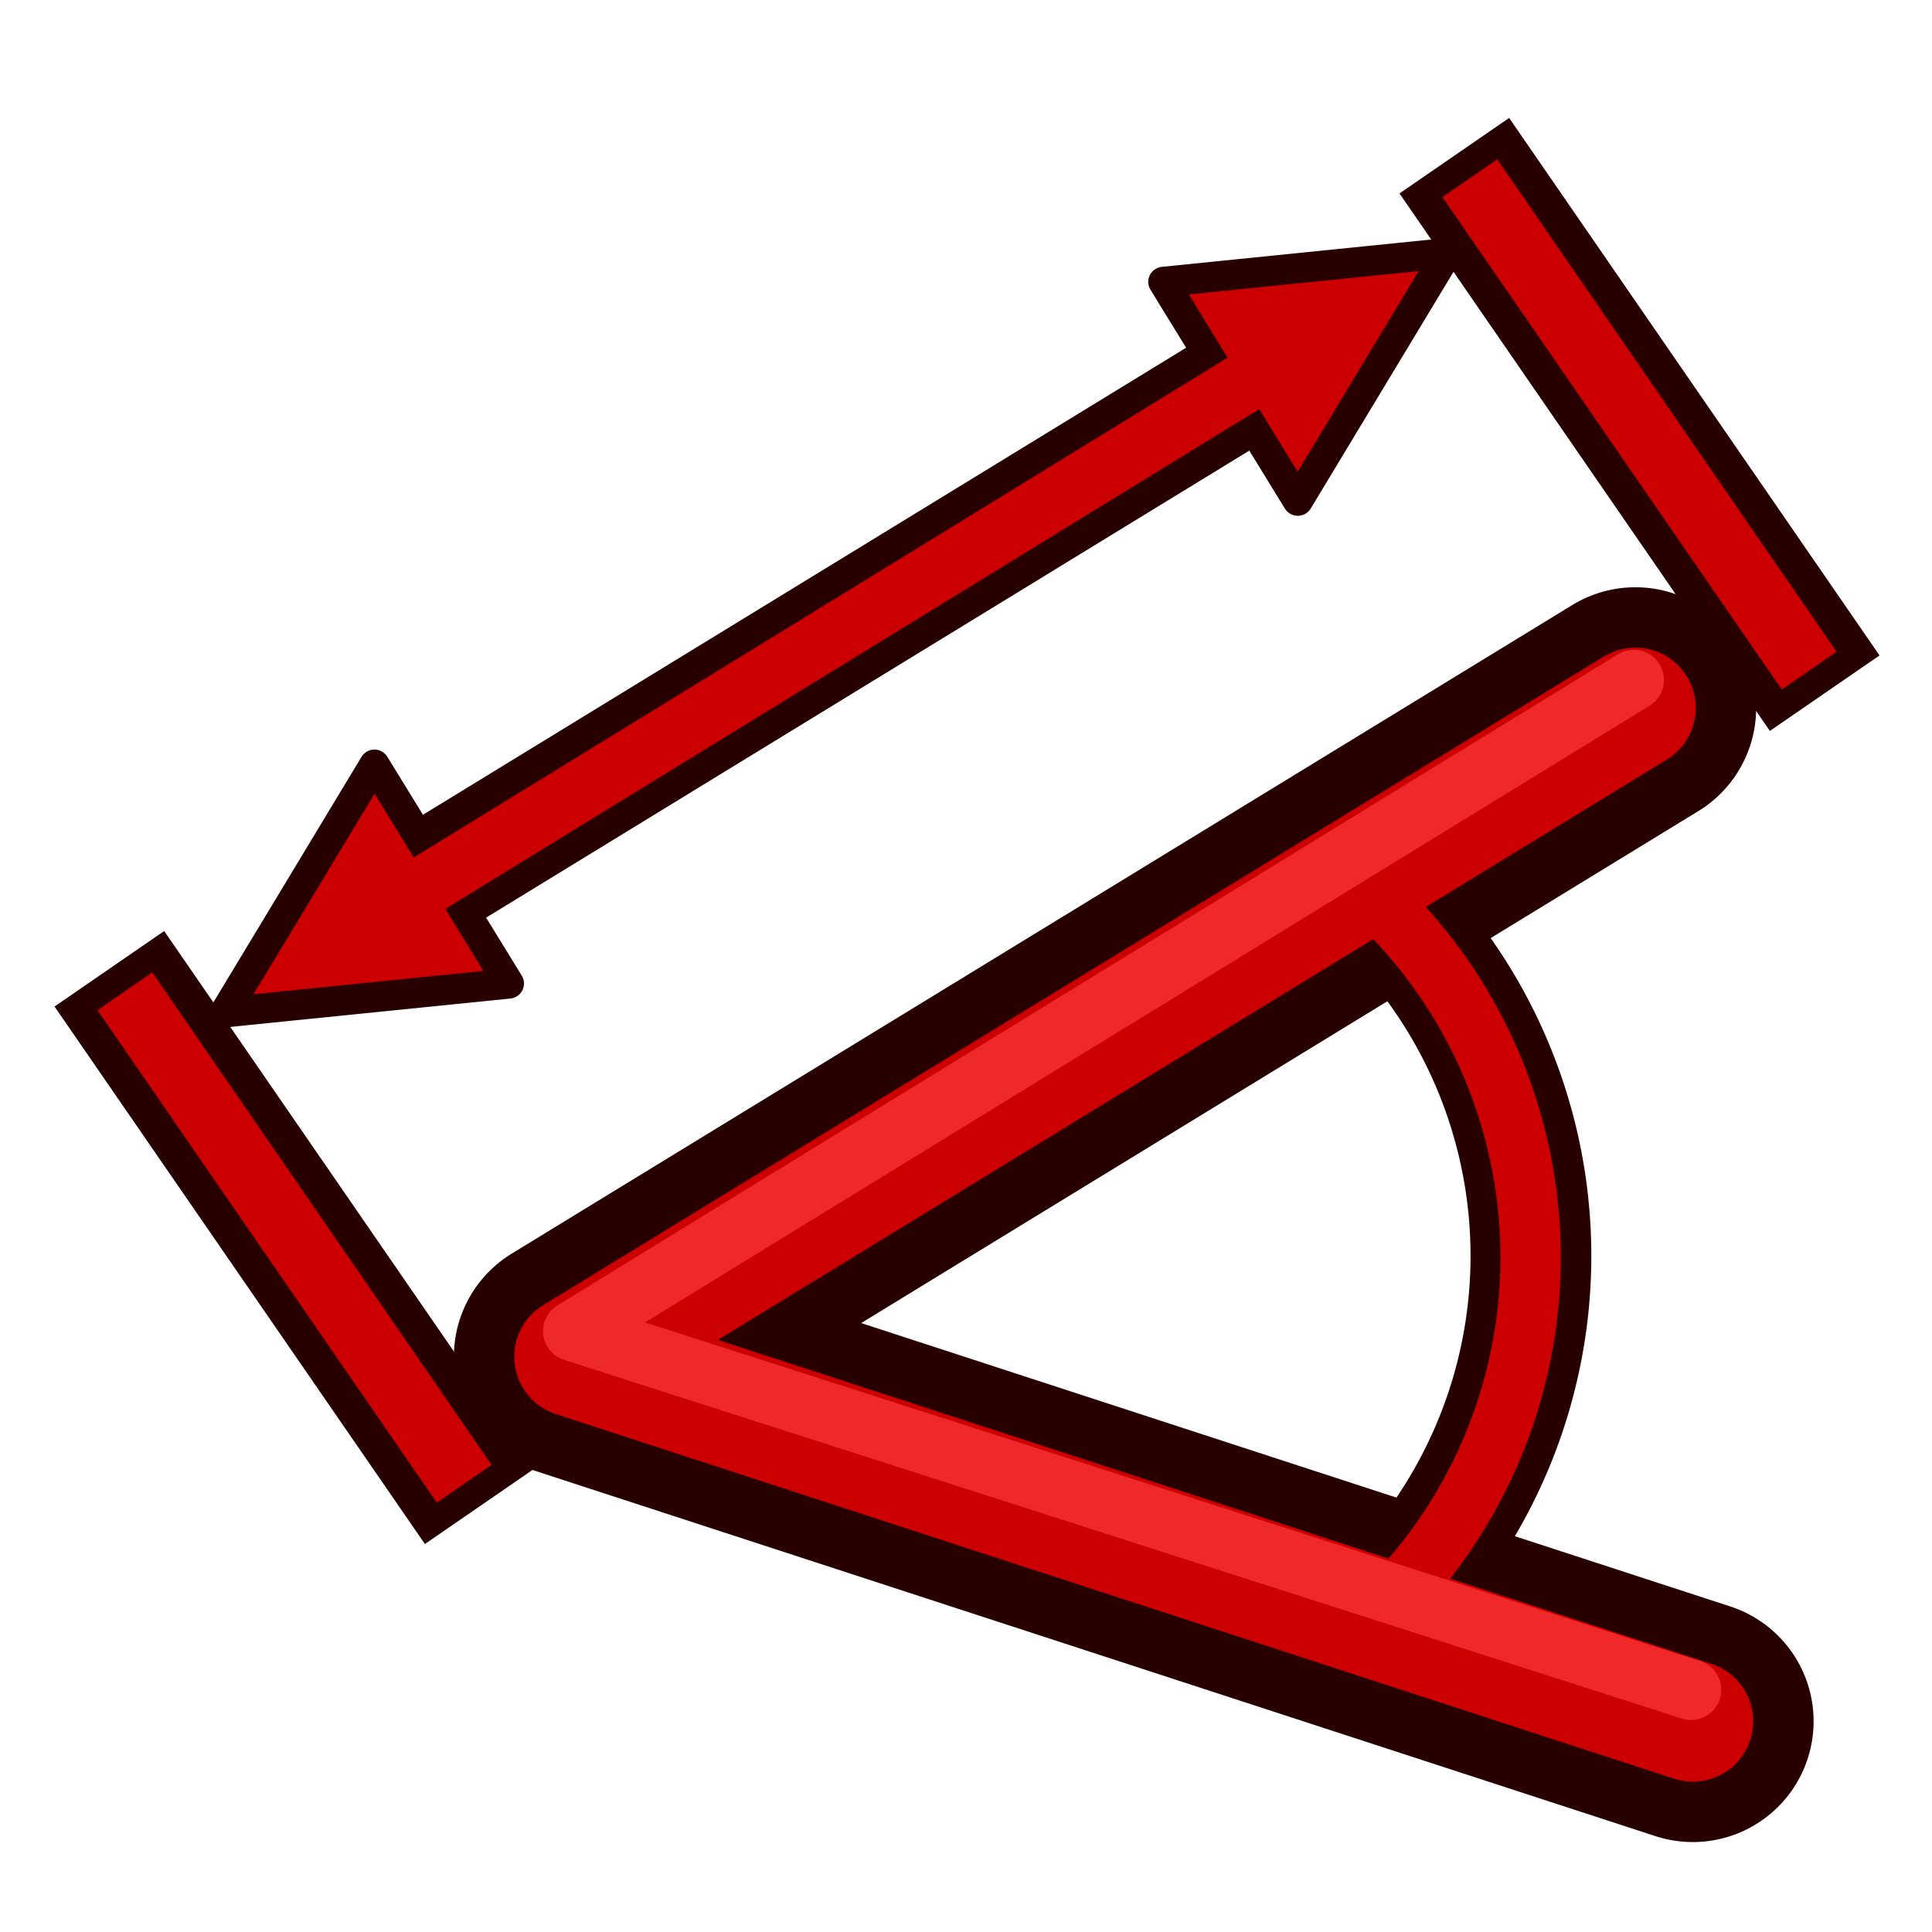
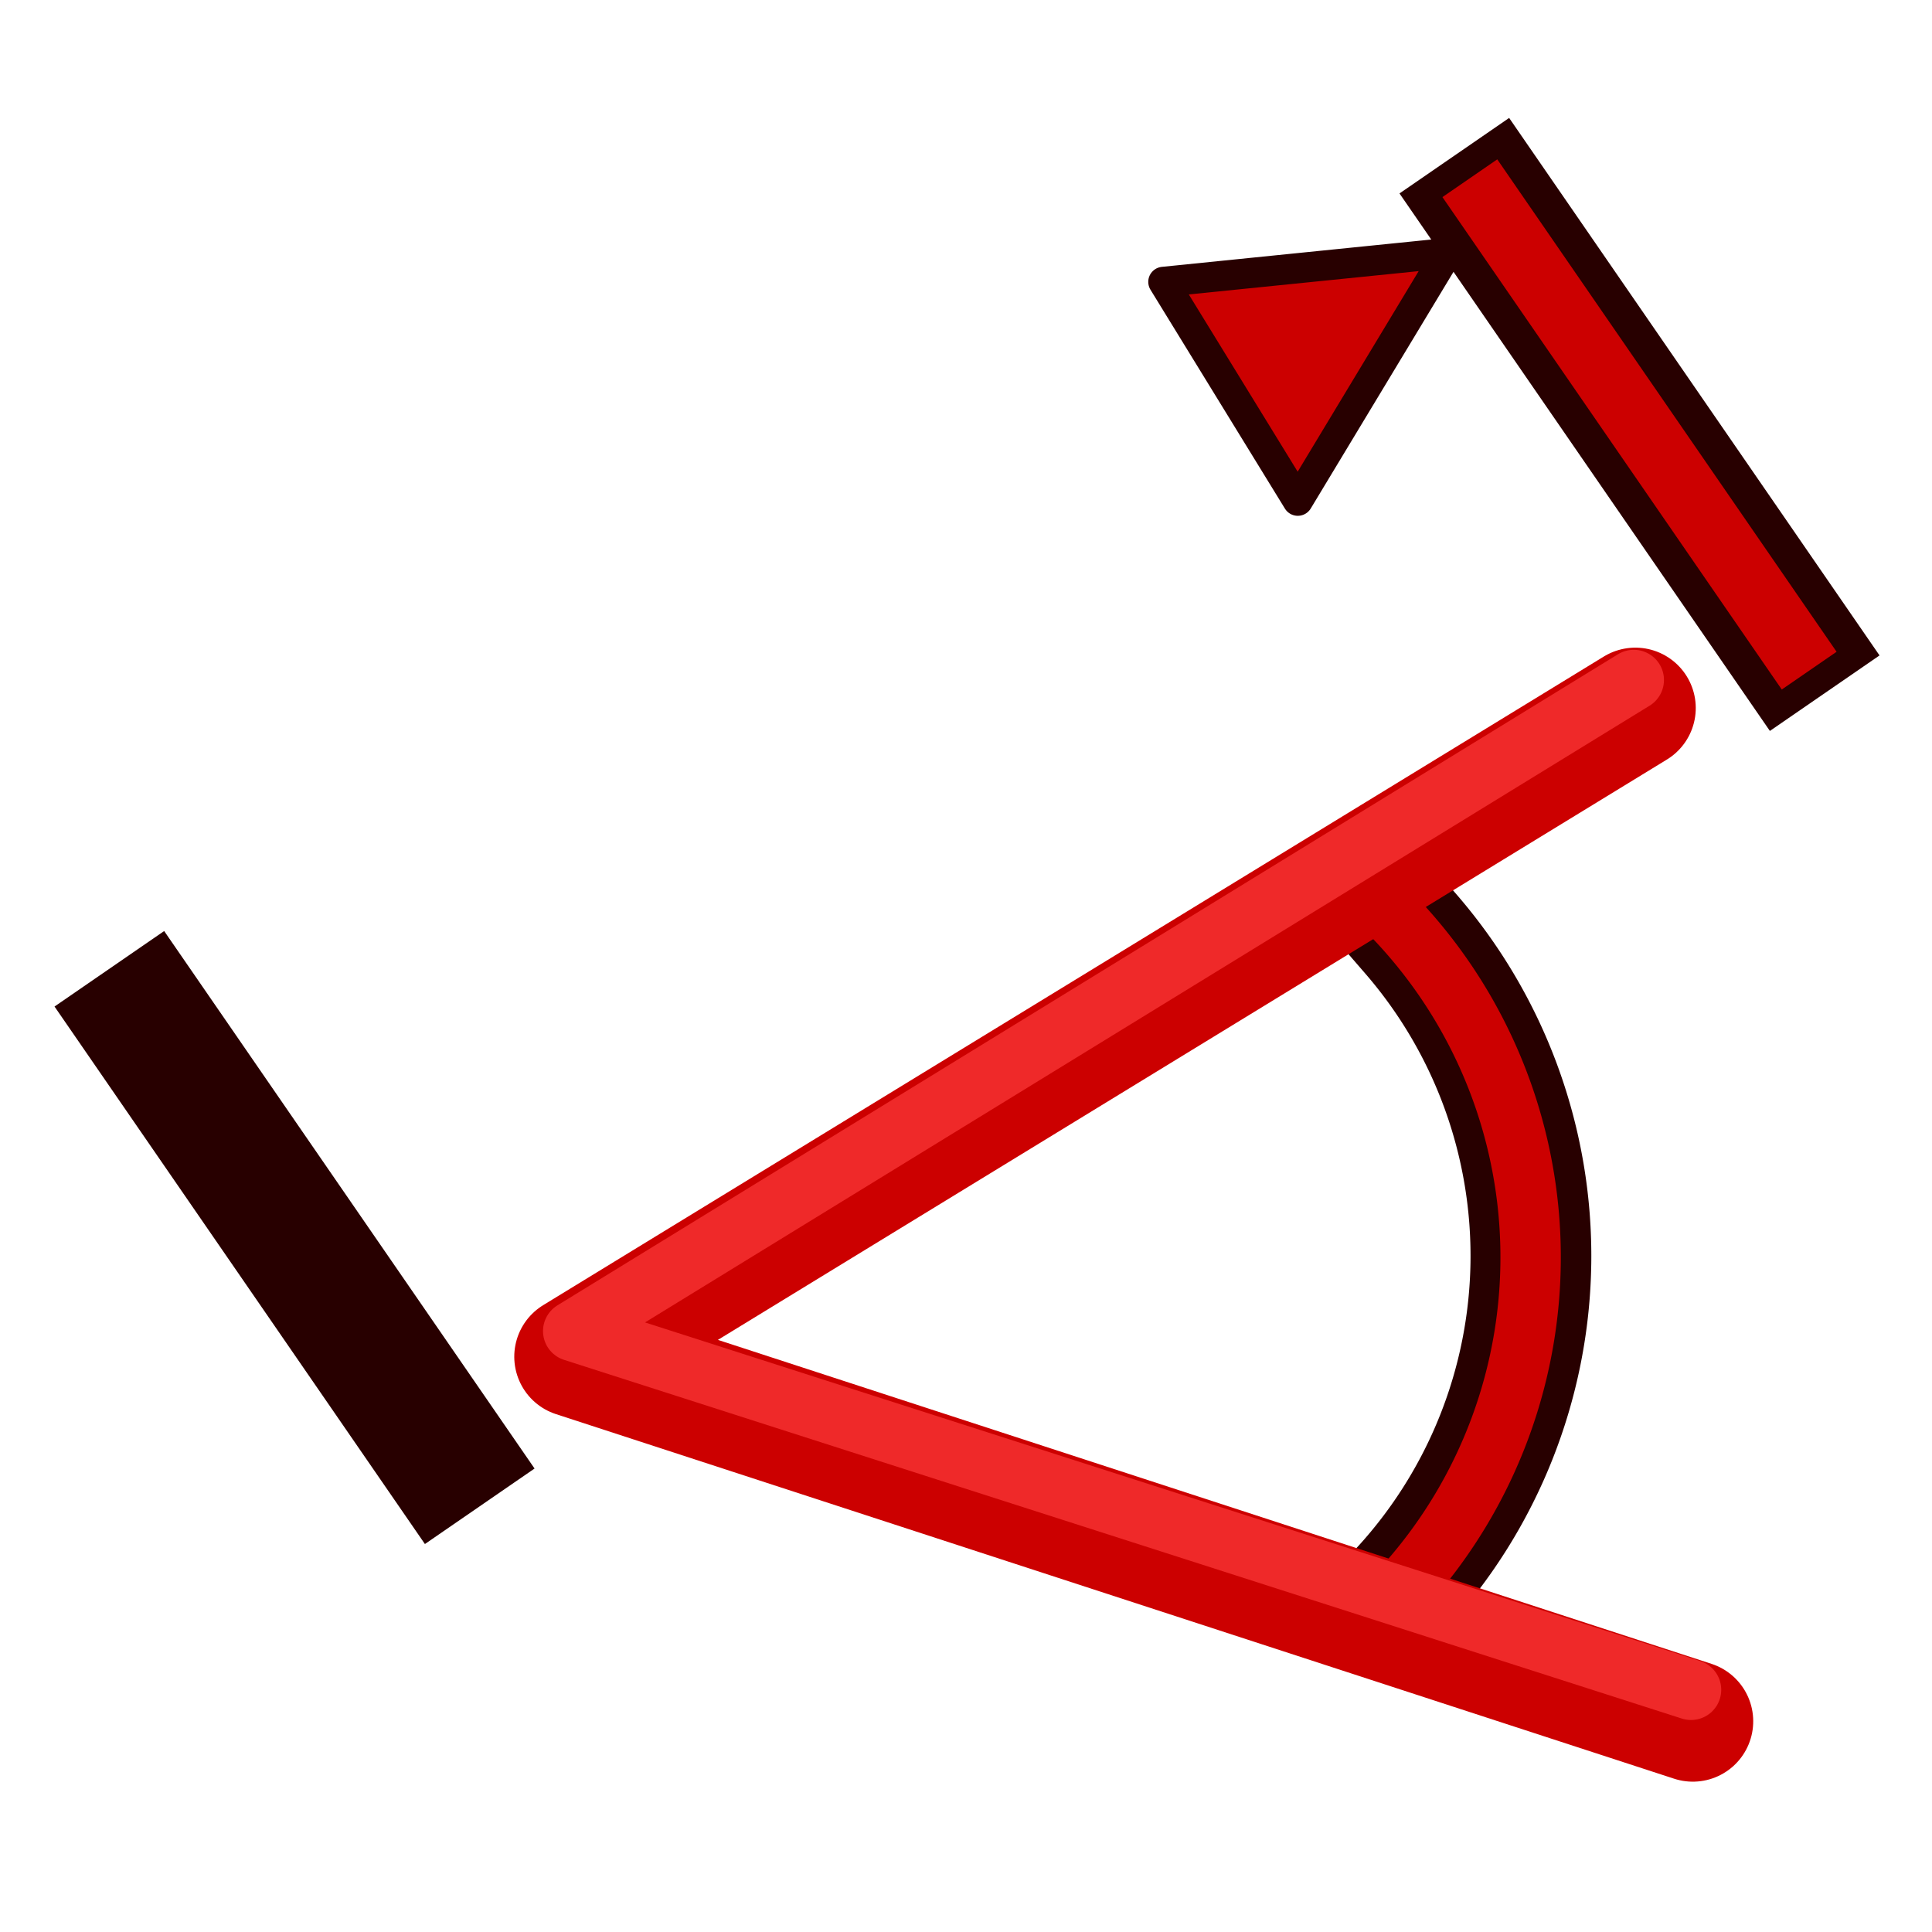
<svg xmlns="http://www.w3.org/2000/svg" xmlns:ns1="http://sodipodi.sourceforge.net/DTD/sodipodi-0.dtd" xmlns:ns2="http://www.inkscape.org/namespaces/inkscape" xmlns:xlink="http://www.w3.org/1999/xlink" width="64px" height="64px" id="svg2816" version="1.1" ns1:docname="Constraint_Dimension.svg" ns2:version="1.3.2 (091e20ef0f, 2023-11-25, custom)">
  <ns1:namedview id="namedview29" pagecolor="#505050" bordercolor="#eeeeee" borderopacity="1" objecttolerance="10.0" gridtolerance="10.0" guidetolerance="10.0" ns2:pageshadow="0" ns2:pageopacity="0" ns2:pagecheckerboard="0" showgrid="true" ns2:zoom="16" ns2:cx="21.125" ns2:cy="32.875" ns2:window-width="2560" ns2:window-height="1372" ns2:window-x="0" ns2:window-y="0" ns2:window-maximized="1" ns2:current-layer="svg2816" ns2:showpageshadow="2" ns2:deskcolor="#d1d1d1" showguides="true">
    <ns2:grid id="grid1" units="px" originx="0" originy="0" spacingx="1" spacingy="1" empcolor="#0099e5" empopacity="0.302" color="#0099e5" opacity="0.149" empspacing="5" dotted="false" gridanglex="30" gridanglez="30" visible="true" />
  </ns1:namedview>
  <defs id="defs2818">
    <linearGradient id="linearGradient3602">
      <stop style="stop-color:#ff2600;stop-opacity:1" offset="0" id="stop3604" />
      <stop style="stop-color:#ff5f00;stop-opacity:1" offset="1" id="stop3606" />
    </linearGradient>
    <linearGradient xlink:href="#linearGradient3602-7" id="linearGradient3608-5" x1="3.909" y1="14.364" x2="24.818" y2="14.364" gradientUnits="userSpaceOnUse" />
    <linearGradient id="linearGradient3602-7">
      <stop style="stop-color:#c51900;stop-opacity:1" offset="0" id="stop3604-1" />
      <stop style="stop-color:#ff5f00;stop-opacity:1" offset="1" id="stop3606-3" />
    </linearGradient>
    <linearGradient xlink:href="#linearGradient3602-5" id="linearGradient3608-1" x1="3.909" y1="14.364" x2="24.818" y2="14.364" gradientUnits="userSpaceOnUse" />
    <linearGradient id="linearGradient3602-5">
      <stop style="stop-color:#c51900;stop-opacity:1" offset="0" id="stop3604-9" />
      <stop style="stop-color:#ff5f00;stop-opacity:1" offset="1" id="stop3606-9" />
    </linearGradient>
    <linearGradient y2="14.364" x2="24.818" y1="14.364" x1="3.909" gradientUnits="userSpaceOnUse" id="linearGradient3686" xlink:href="#linearGradient3602-5" />
    <linearGradient xlink:href="#linearGradient3602-58" id="linearGradient3608-8" x1="3.909" y1="14.364" x2="24.818" y2="14.364" gradientUnits="userSpaceOnUse" />
    <linearGradient id="linearGradient3602-58">
      <stop style="stop-color:#c51900;stop-opacity:1" offset="0" id="stop3604-2" />
      <stop style="stop-color:#ff5f00;stop-opacity:1" offset="1" id="stop3606-2" />
    </linearGradient>
    <linearGradient y2="14.364" x2="24.818" y1="14.364" x1="3.909" gradientUnits="userSpaceOnUse" id="linearGradient3726" xlink:href="#linearGradient3602-58" />
    <linearGradient xlink:href="#linearGradient3838" id="linearGradient3844" x1="2802.963" y1="538.362" x2="2859.726" y2="786.056" gradientUnits="userSpaceOnUse" />
    <linearGradient id="linearGradient3838">
      <stop style="stop-color:#34e0e2;stop-opacity:1" offset="0" id="stop3840" />
      <stop style="stop-color:#06989a;stop-opacity:1" offset="1" id="stop3842" />
    </linearGradient>
    <linearGradient y2="786.056" x2="2859.726" y1="538.362" x1="2802.963" gradientUnits="userSpaceOnUse" id="linearGradient3045" xlink:href="#linearGradient3172" />
    <linearGradient id="linearGradient3172">
      <stop id="stop3174" offset="0" style="stop-color:#ef2929;stop-opacity:1" />
      <stop id="stop3176" offset="1" style="stop-color:#a40000;stop-opacity:1" />
    </linearGradient>
    <linearGradient xlink:href="#linearGradient3172" id="linearGradient3880" gradientUnits="userSpaceOnUse" x1="2802.963" y1="626.087" x2="2849.406" y2="822.179" />
  </defs>
  <g id="g1" transform="rotate(4.597,69.655,33.591)">
    <g id="g2" transform="matrix(0.922,-0.127,0.127,0.922,-2.859,11.81)" style="stroke-width:1.075">
      <path style="fill:none;stroke:#280000;stroke-width:4.299;stroke-linecap:square;stroke-linejoin:round;stroke-miterlimit:100;stroke-dasharray:none;stroke-dashoffset:8.71;stroke-opacity:1" id="path3" ns1:type="arc" ns1:cx="45.452168" ns1:cy="28.826765" ns1:rx="17.5" ns1:ry="17.5" ns1:start="5.3462224" ns1:end="0.51990659" ns1:arc-type="arc" d="m 55.816,14.726 a 17.5,17.5 0 0 1 4.823,22.795" ns1:open="true" transform="rotate(16.046)" />
-       <path style="fill:none;stroke:#280000;stroke-width:8.598;stroke-linecap:round;stroke-linejoin:round;stroke-miterlimit:100;stroke-dasharray:none;stroke-dashoffset:8.71;stroke-opacity:1" d="M 58,22 19,42.913 58,58.122" id="path1" />
      <path style="fill:none;stroke:#cc0000;stroke-width:2.149;stroke-linecap:square;stroke-linejoin:round;stroke-miterlimit:100;stroke-dasharray:none;stroke-dashoffset:8.71;stroke-opacity:1" id="path3-6" ns1:type="arc" ns1:cx="45.452168" ns1:cy="28.877626" ns1:rx="17.5" ns1:ry="17.5" ns1:start="5.2511532" ns1:end="0.51990659" ns1:arc-type="arc" d="M 54.431,13.857 A 17.5,17.5 0 0 1 60.64,37.572" ns1:open="true" transform="rotate(16.046)" />
      <path style="fill:none;stroke:#cc0000;stroke-width:4.299;stroke-linecap:round;stroke-linejoin:round;stroke-miterlimit:100;stroke-dasharray:none;stroke-dashoffset:8.71;stroke-opacity:1" d="M 58,22 19,42.913 58,58.122" id="path1-3" />
      <path style="fill:none;stroke:#ef2929;stroke-width:2.149;stroke-linecap:round;stroke-linejoin:round;stroke-miterlimit:100;stroke-dasharray:none;stroke-dashoffset:8.71;stroke-opacity:1" d="M 58,21 19,42 58,57" id="path2" ns1:nodetypes="ccc" />
    </g>
    <g id="g4" transform="matrix(0.931,-0.106,-0.067,0.891,4.865,8.999)" style="stroke-width:1.103">
      <path style="fill:none;stroke:#280000;stroke-width:4.41;stroke-linecap:square;stroke-linejoin:miter;stroke-miterlimit:100;stroke-dasharray:none;stroke-dashoffset:8.71;stroke-opacity:1" d="M 59.17,22 45.719,4.74" id="path4" />
      <path style="fill:none;stroke:#cc0000;stroke-width:2.205;stroke-linecap:square;stroke-linejoin:miter;stroke-miterlimit:100;stroke-dasharray:none;stroke-dashoffset:8.71;stroke-opacity:1" d="M 59.17,22 45.719,4.74" id="path4-7" />
    </g>
    <g id="g4-6" transform="matrix(0.931,-0.106,-0.067,0.891,-37.387,39.418)" style="stroke-width:1.103">
      <path style="fill:none;stroke:#280000;stroke-width:4.41;stroke-linecap:square;stroke-linejoin:miter;stroke-miterlimit:100;stroke-dasharray:none;stroke-dashoffset:8.71;stroke-opacity:1" d="M 59.17,22 45.719,4.74" id="path4-2" />
-       <path style="fill:none;stroke:#cc0000;stroke-width:2.205;stroke-linecap:square;stroke-linejoin:miter;stroke-miterlimit:100;stroke-dasharray:none;stroke-dashoffset:8.71;stroke-opacity:1" d="M 59.17,22 45.719,4.74" id="path4-7-9" />
    </g>
    <g id="g6" transform="matrix(0.502,0.687,-0.688,0.501,5.924,-44.626)" style="stroke-width:1.175">
-       <path style="fill:none;stroke:#280000;stroke-width:4.7;stroke-linecap:square;stroke-linejoin:miter;stroke-miterlimit:100;stroke-dasharray:none;stroke-dashoffset:8.71;stroke-opacity:1" d="M 80,11 V 45" id="path6" />
      <path style="fill:#cc0000;fill-opacity:1;stroke:#280000;stroke-width:1.175;stroke-linecap:square;stroke-linejoin:round;stroke-miterlimit:100;stroke-dasharray:none;stroke-dashoffset:8.71;stroke-opacity:1" d="M 75,10 C 79.812,0 79.812,0 79.812,0 L 85,10 Z" id="path5" />
-       <path style="fill:#cc0000;fill-opacity:1;stroke:#280000;stroke-width:1.175;stroke-linecap:square;stroke-linejoin:round;stroke-miterlimit:100;stroke-dasharray:none;stroke-dashoffset:8.71;stroke-opacity:1" d="M 85,46 C 80.188,56 80.188,56 80.188,56 L 75,46 Z" id="path5-1" />
-       <path style="fill:none;stroke:#cc0000;stroke-width:2.35;stroke-linecap:square;stroke-linejoin:miter;stroke-miterlimit:100;stroke-dasharray:none;stroke-dashoffset:8.71;stroke-opacity:1" d="m 79.999,9.746 0.058,37.011" id="path6-2" />
    </g>
  </g>
</svg>